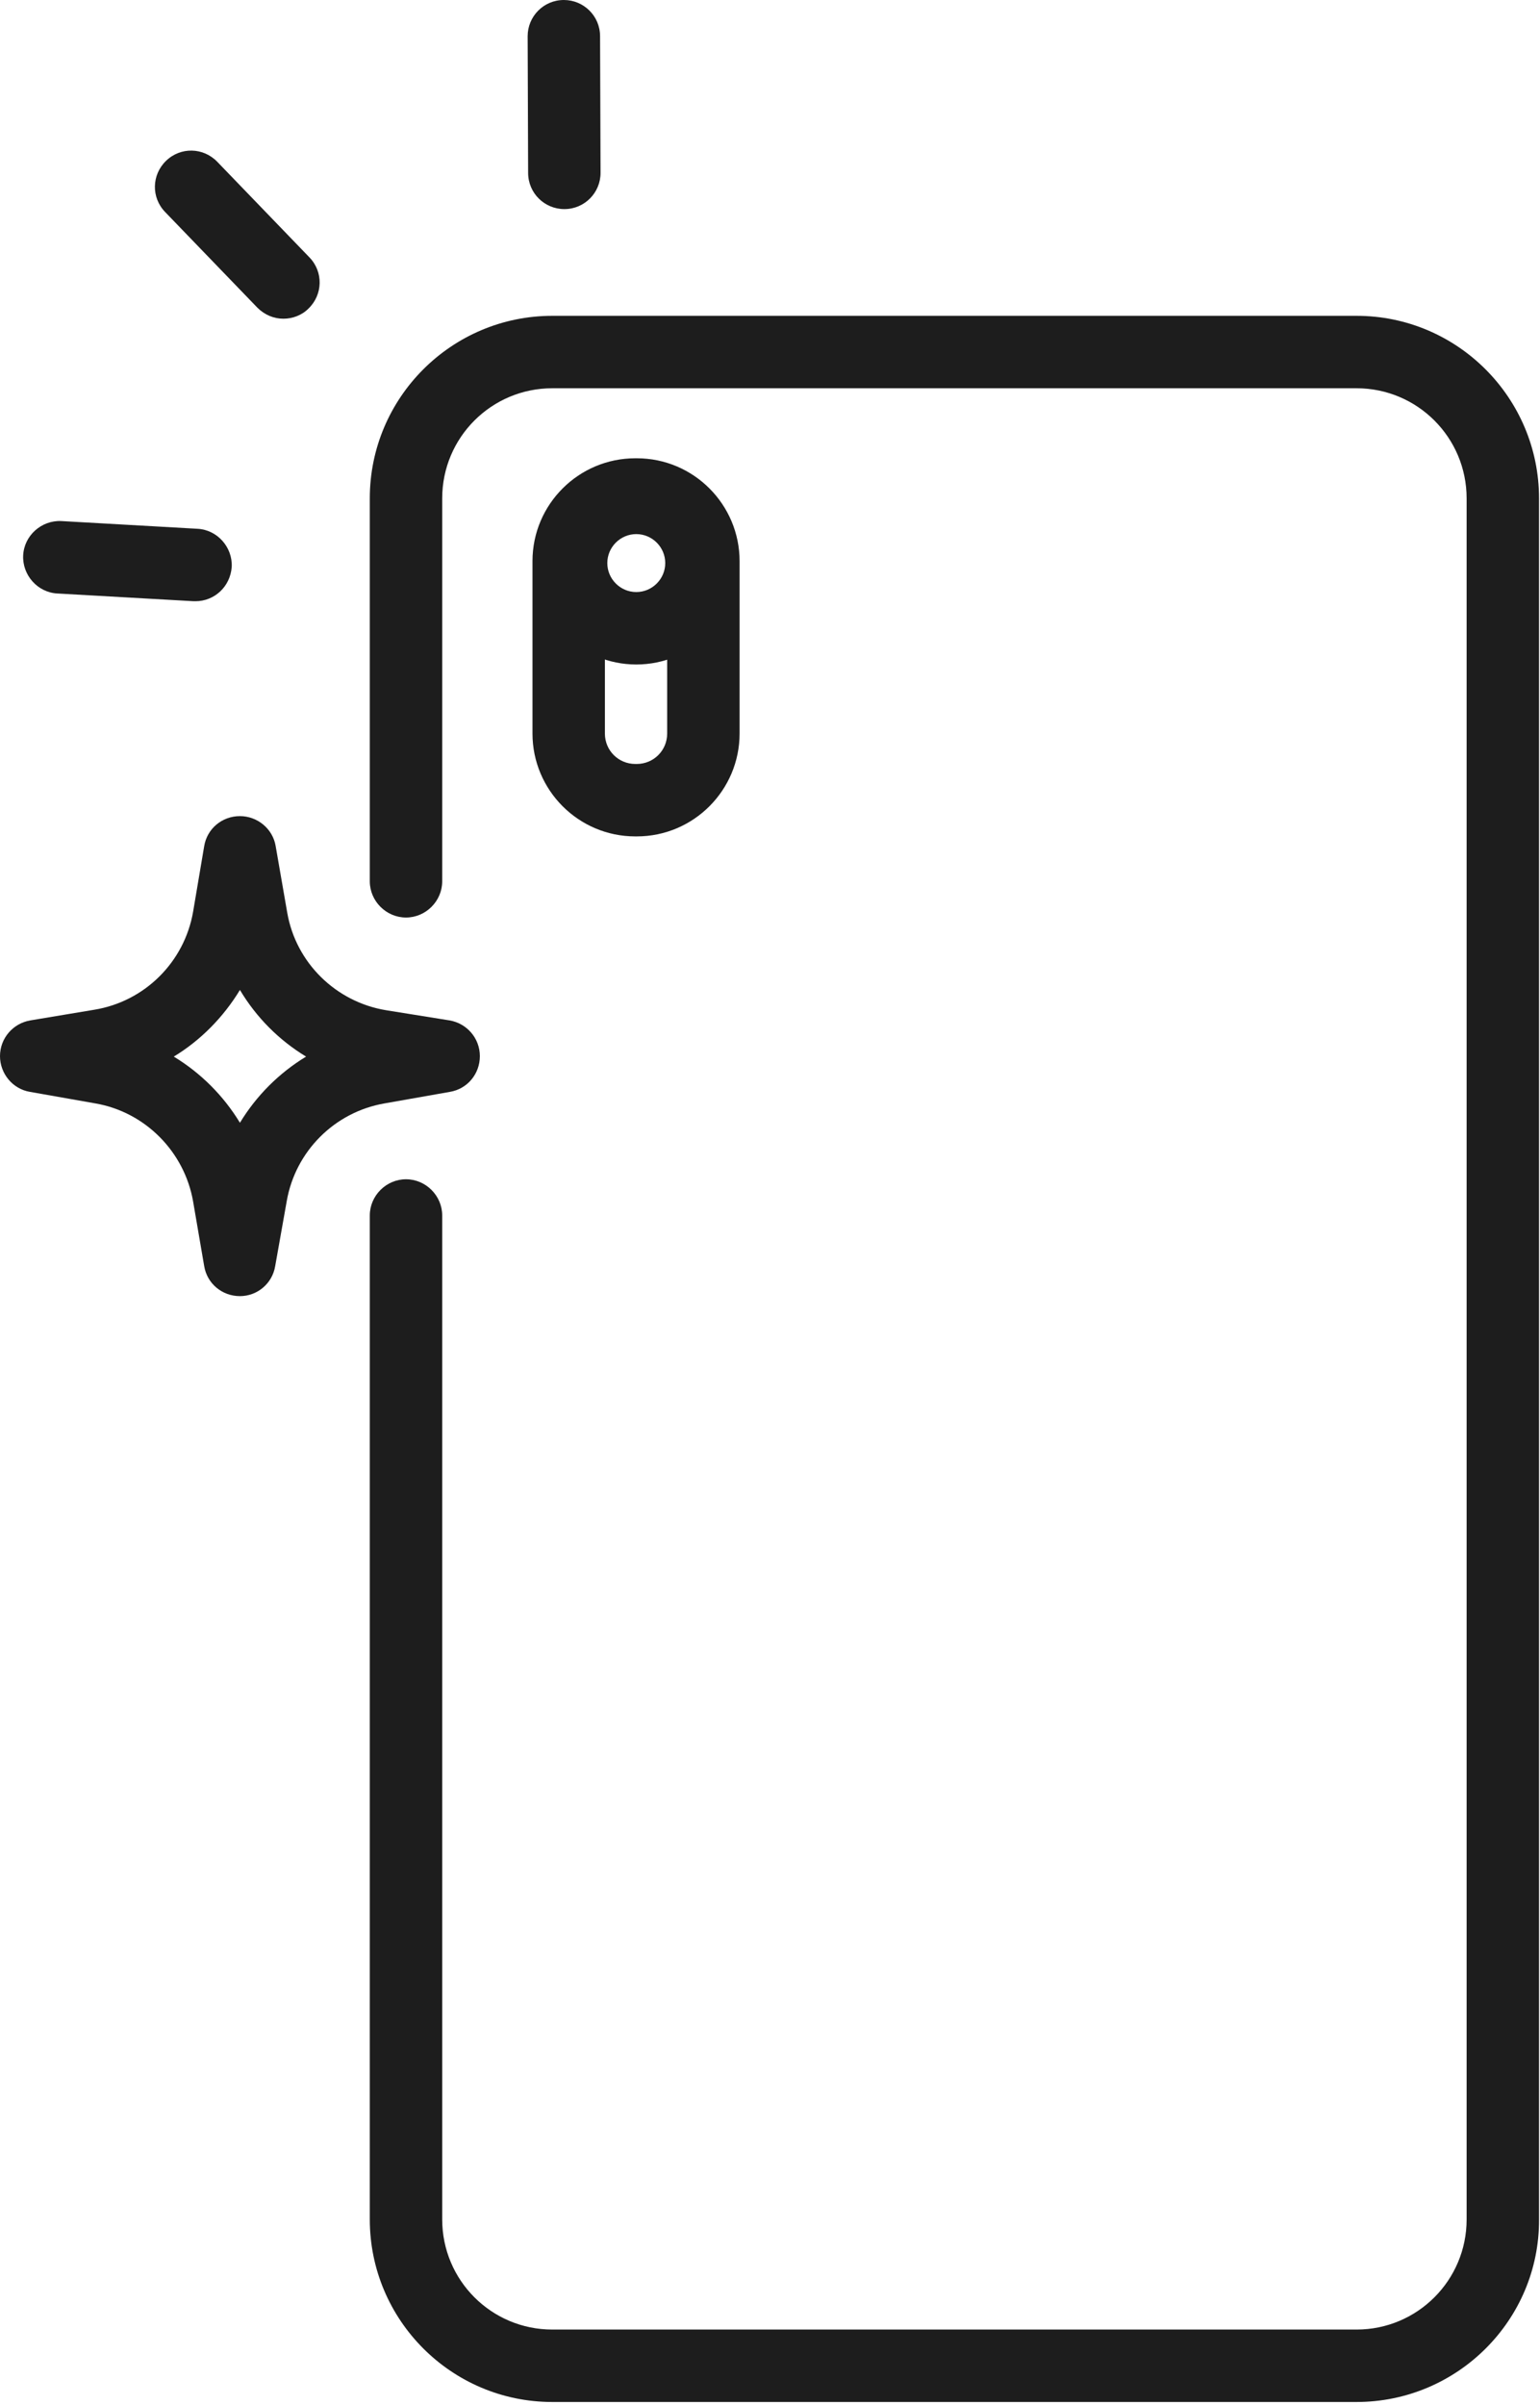
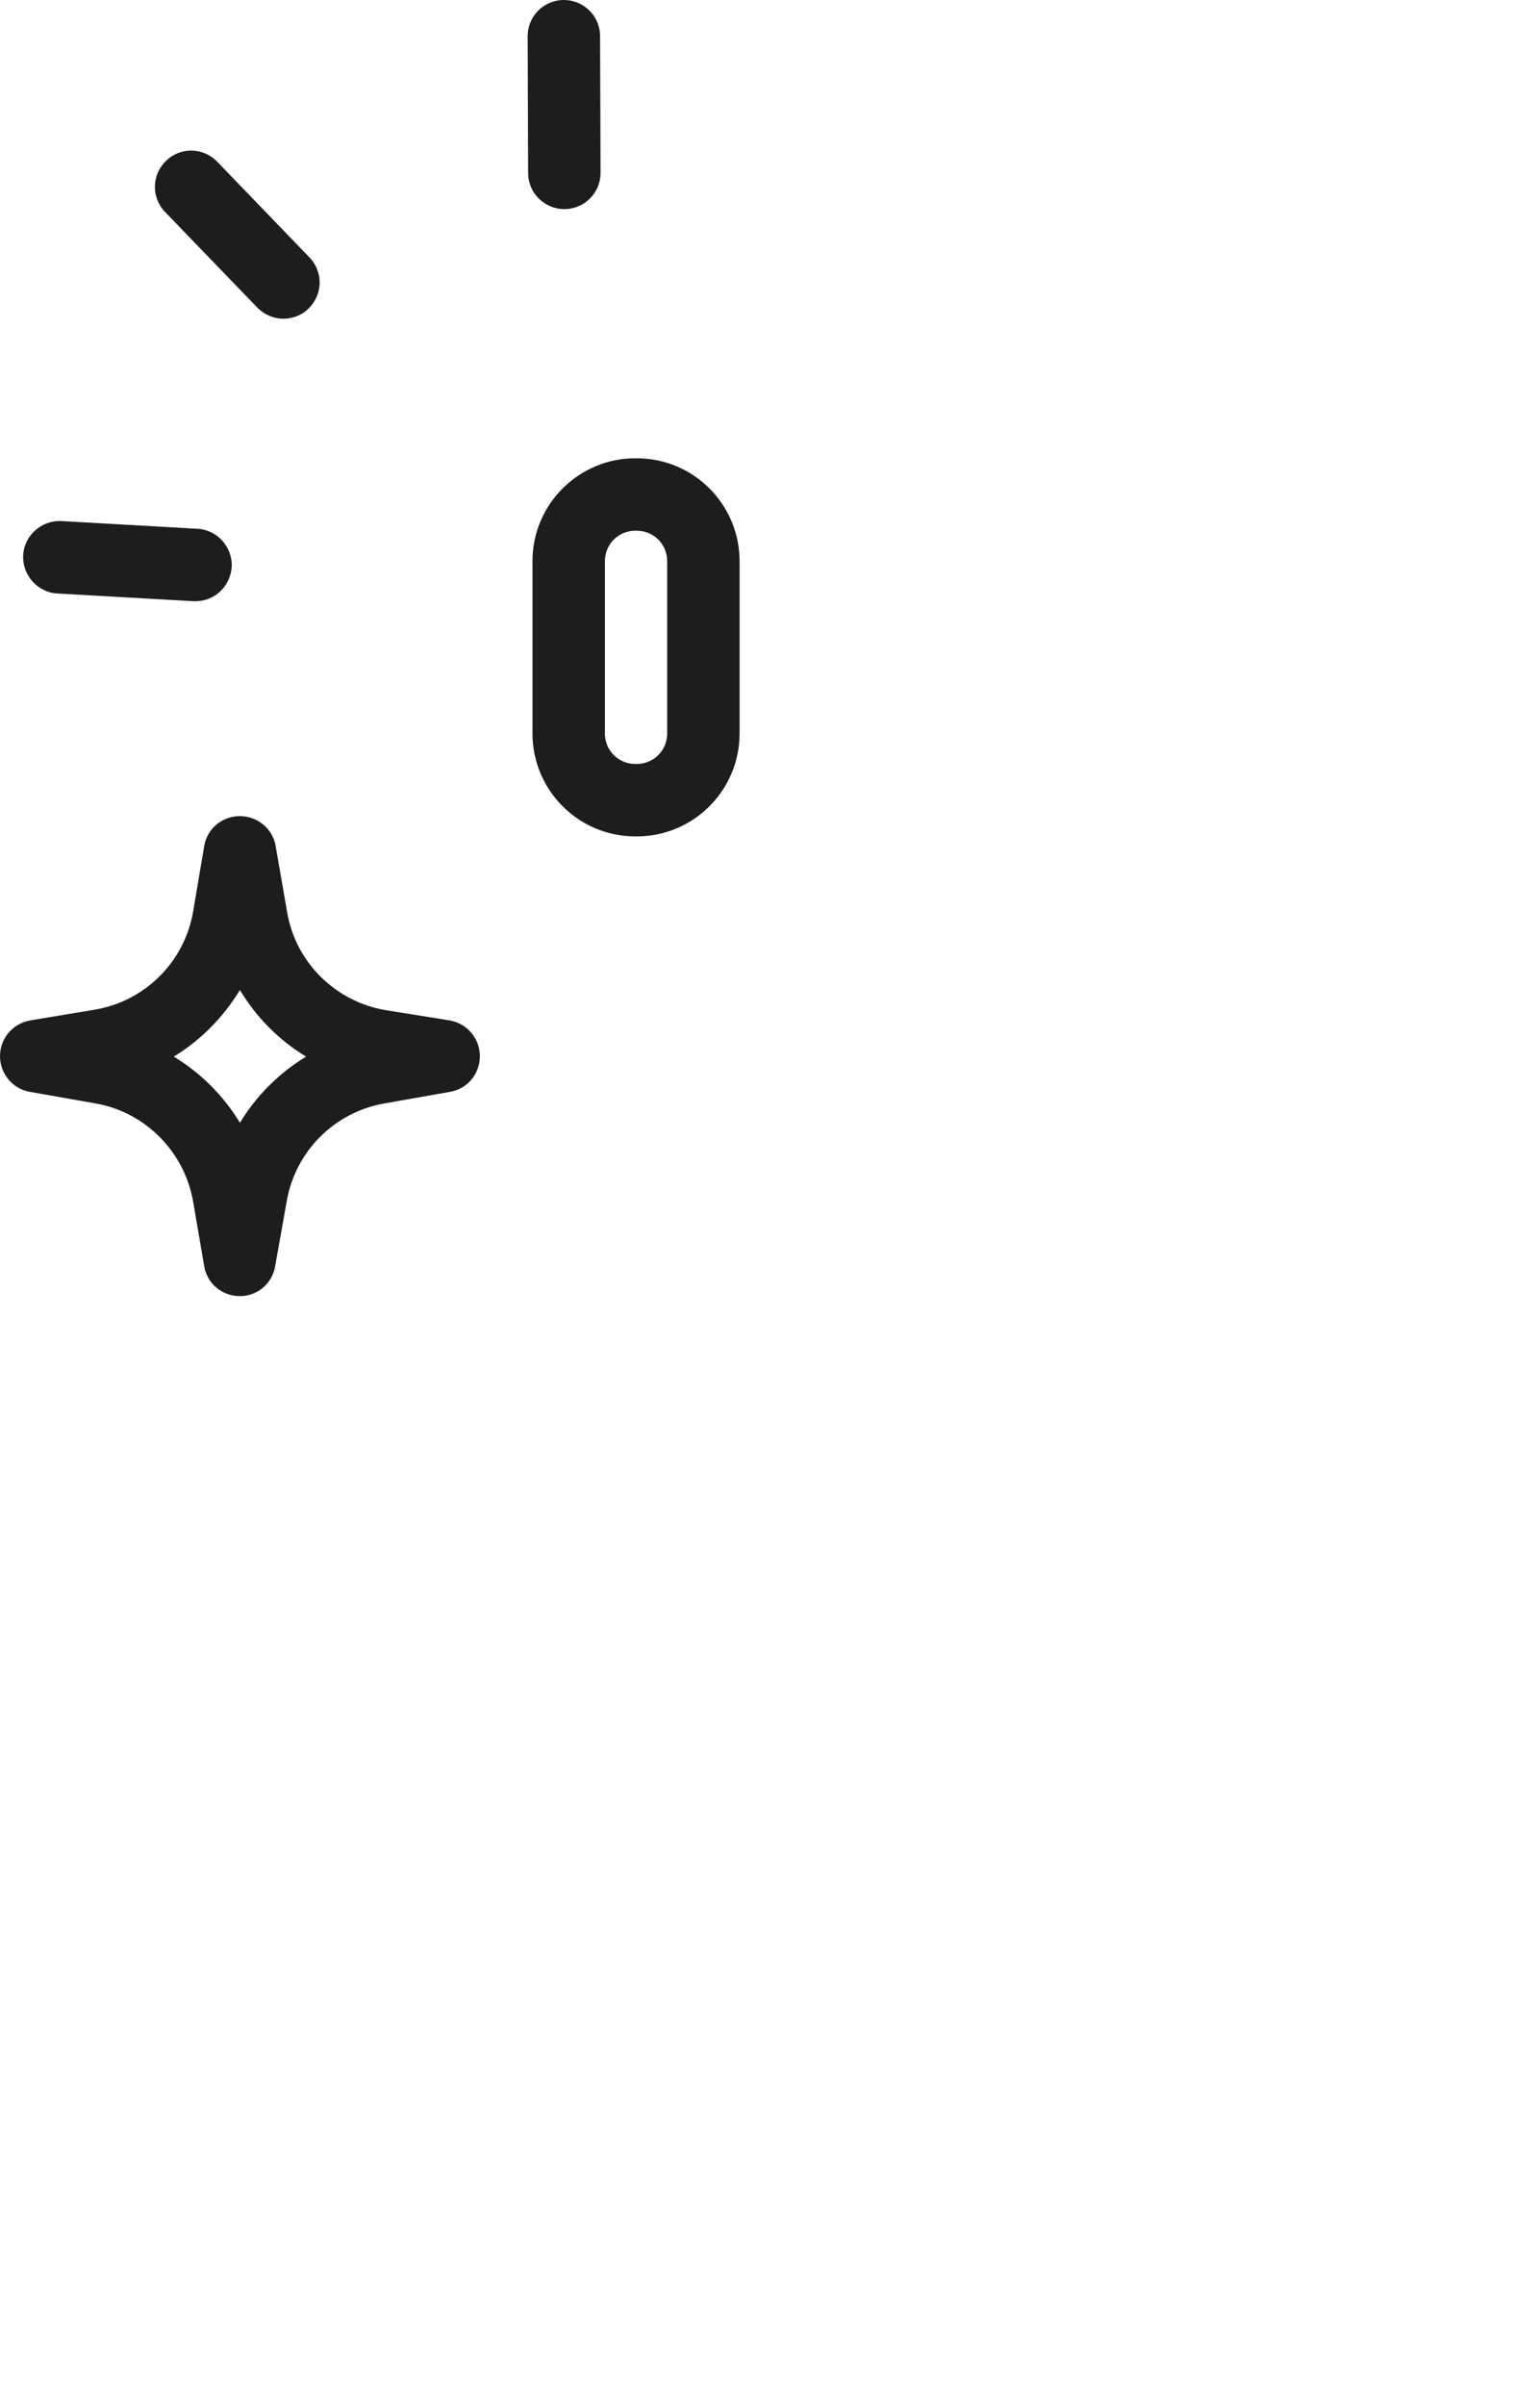
<svg xmlns="http://www.w3.org/2000/svg" width="319" height="498" viewBox="0 0 319 498" fill="none">
-   <path d="M281 497.4H114.4C93.5 497.4 76.6 480.4 76.6 459.6V251.7C76.6 247.6 80 244.2 84.1 244.2C88.2 244.2 91.6 247.6 91.6 251.7V459.6C91.6 472.2 101.8 482.4 114.4 482.4H281C293.6 482.4 303.8 472.2 303.8 459.6V103.2C303.8 90.6 293.6 80.4 281 80.4H114.4C101.8 80.4 91.6 90.6 91.6 103.2V182.5C91.6 186.6 88.2 190 84.1 190C80 190 76.6 186.6 76.6 182.5V103.2C76.6 82.3 93.6 65.4 114.4 65.4H281C301.9 65.4 318.8 82.4 318.8 103.2V459.6C318.9 480.4 301.9 497.4 281 497.4Z" fill="#1D1D1D" />
-   <path d="M131.8 137.601C120.2 137.601 110.8 128.201 110.8 116.601C110.8 105.001 120.2 95.601 131.8 95.601C143.4 95.601 152.8 105.001 152.8 116.601C152.8 128.201 143.4 137.601 131.8 137.601ZM131.8 110.601C128.5 110.601 125.8 113.301 125.8 116.601C125.8 119.901 128.5 122.601 131.8 122.601C135.1 122.601 137.8 119.901 137.8 116.601C137.8 113.301 135.1 110.601 131.8 110.601Z" fill="#1D1D1D" />
  <path d="M131.9 173.2H131.6C119.8 173.2 110.3 163.6 110.3 151.9V116.2C110.3 104.4 119.9 94.9 131.6 94.9H131.9C143.7 94.9 153.2 104.5 153.2 116.2V151.9C153.2 163.6 143.7 173.2 131.9 173.2ZM131.6 109.9C128.1 109.9 125.3 112.7 125.3 116.2V151.9C125.3 155.4 128.1 158.2 131.6 158.2H131.9C135.4 158.2 138.2 155.4 138.2 151.9V116.2C138.2 112.7 135.4 109.9 131.9 109.9H131.6Z" fill="#1D1D1D" />
  <path d="M49.7 268.4C46 268.4 42.9 265.8 42.3 262.2L40 248.8C38.2 238.5 30.1 230.3 19.8 228.5L6.2 226.1C2.6 225.5 0 222.3 0 218.7C0 215 2.7 211.9 6.3 211.3L19.5 209.1C30 207.4 38.2 199.2 40 188.8L42.3 175.2C42.9 171.6 46 169 49.7 169C53.3 169 56.5 171.6 57.1 175.2L59.5 189C61.3 199.4 69.6 207.5 80 209.2L93.1 211.3C96.7 211.9 99.4 215 99.4 218.7C99.4 222.4 96.8 225.5 93.2 226.1L79.6 228.5C69.3 230.3 61.2 238.4 59.4 248.7L57 262.2C56.4 265.8 53.3 268.4 49.7 268.4ZM36 218.8C41.6 222.2 46.3 226.9 49.7 232.5C53.1 226.9 57.8 222.2 63.4 218.8C57.8 215.4 53.1 210.7 49.7 205C46.3 210.6 41.6 215.4 36 218.8Z" fill="#1D1D1D" />
  <path d="M58.7 65.999C56.7 65.999 54.8 65.199 53.3 63.699L34.2 43.9C31.3 40.9 31.4 36.2 34.4 33.3C37.4 30.399 42.1 30.5 45 33.499L64.1 53.3C67 56.3 66.9 60.999 63.9 63.9C62.5 65.299 60.6 65.999 58.7 65.999Z" fill="#1D1D1D" />
  <path d="M116.9 43.3C112.8 43.3 109.4 40 109.4 35.8L109.3 7.5C109.3 3.4 112.6 0 116.8 0C120.9 0 124.3 3.3 124.3 7.5L124.4 35.8C124.4 39.9 121.1 43.3 116.9 43.3Z" fill="#1D1D1D" />
  <path d="M40.5 124.499C40.4 124.499 40.2 124.499 40.1 124.499L11.9 122.9C7.8 122.7 4.6 119.099 4.8 114.999C5 110.899 8.6 107.7 12.7 107.9L40.9 109.499C45 109.699 48.2 113.3 48 117.4C47.7 121.5 44.4 124.499 40.5 124.499Z" fill="#1D1D1D" />
</svg>